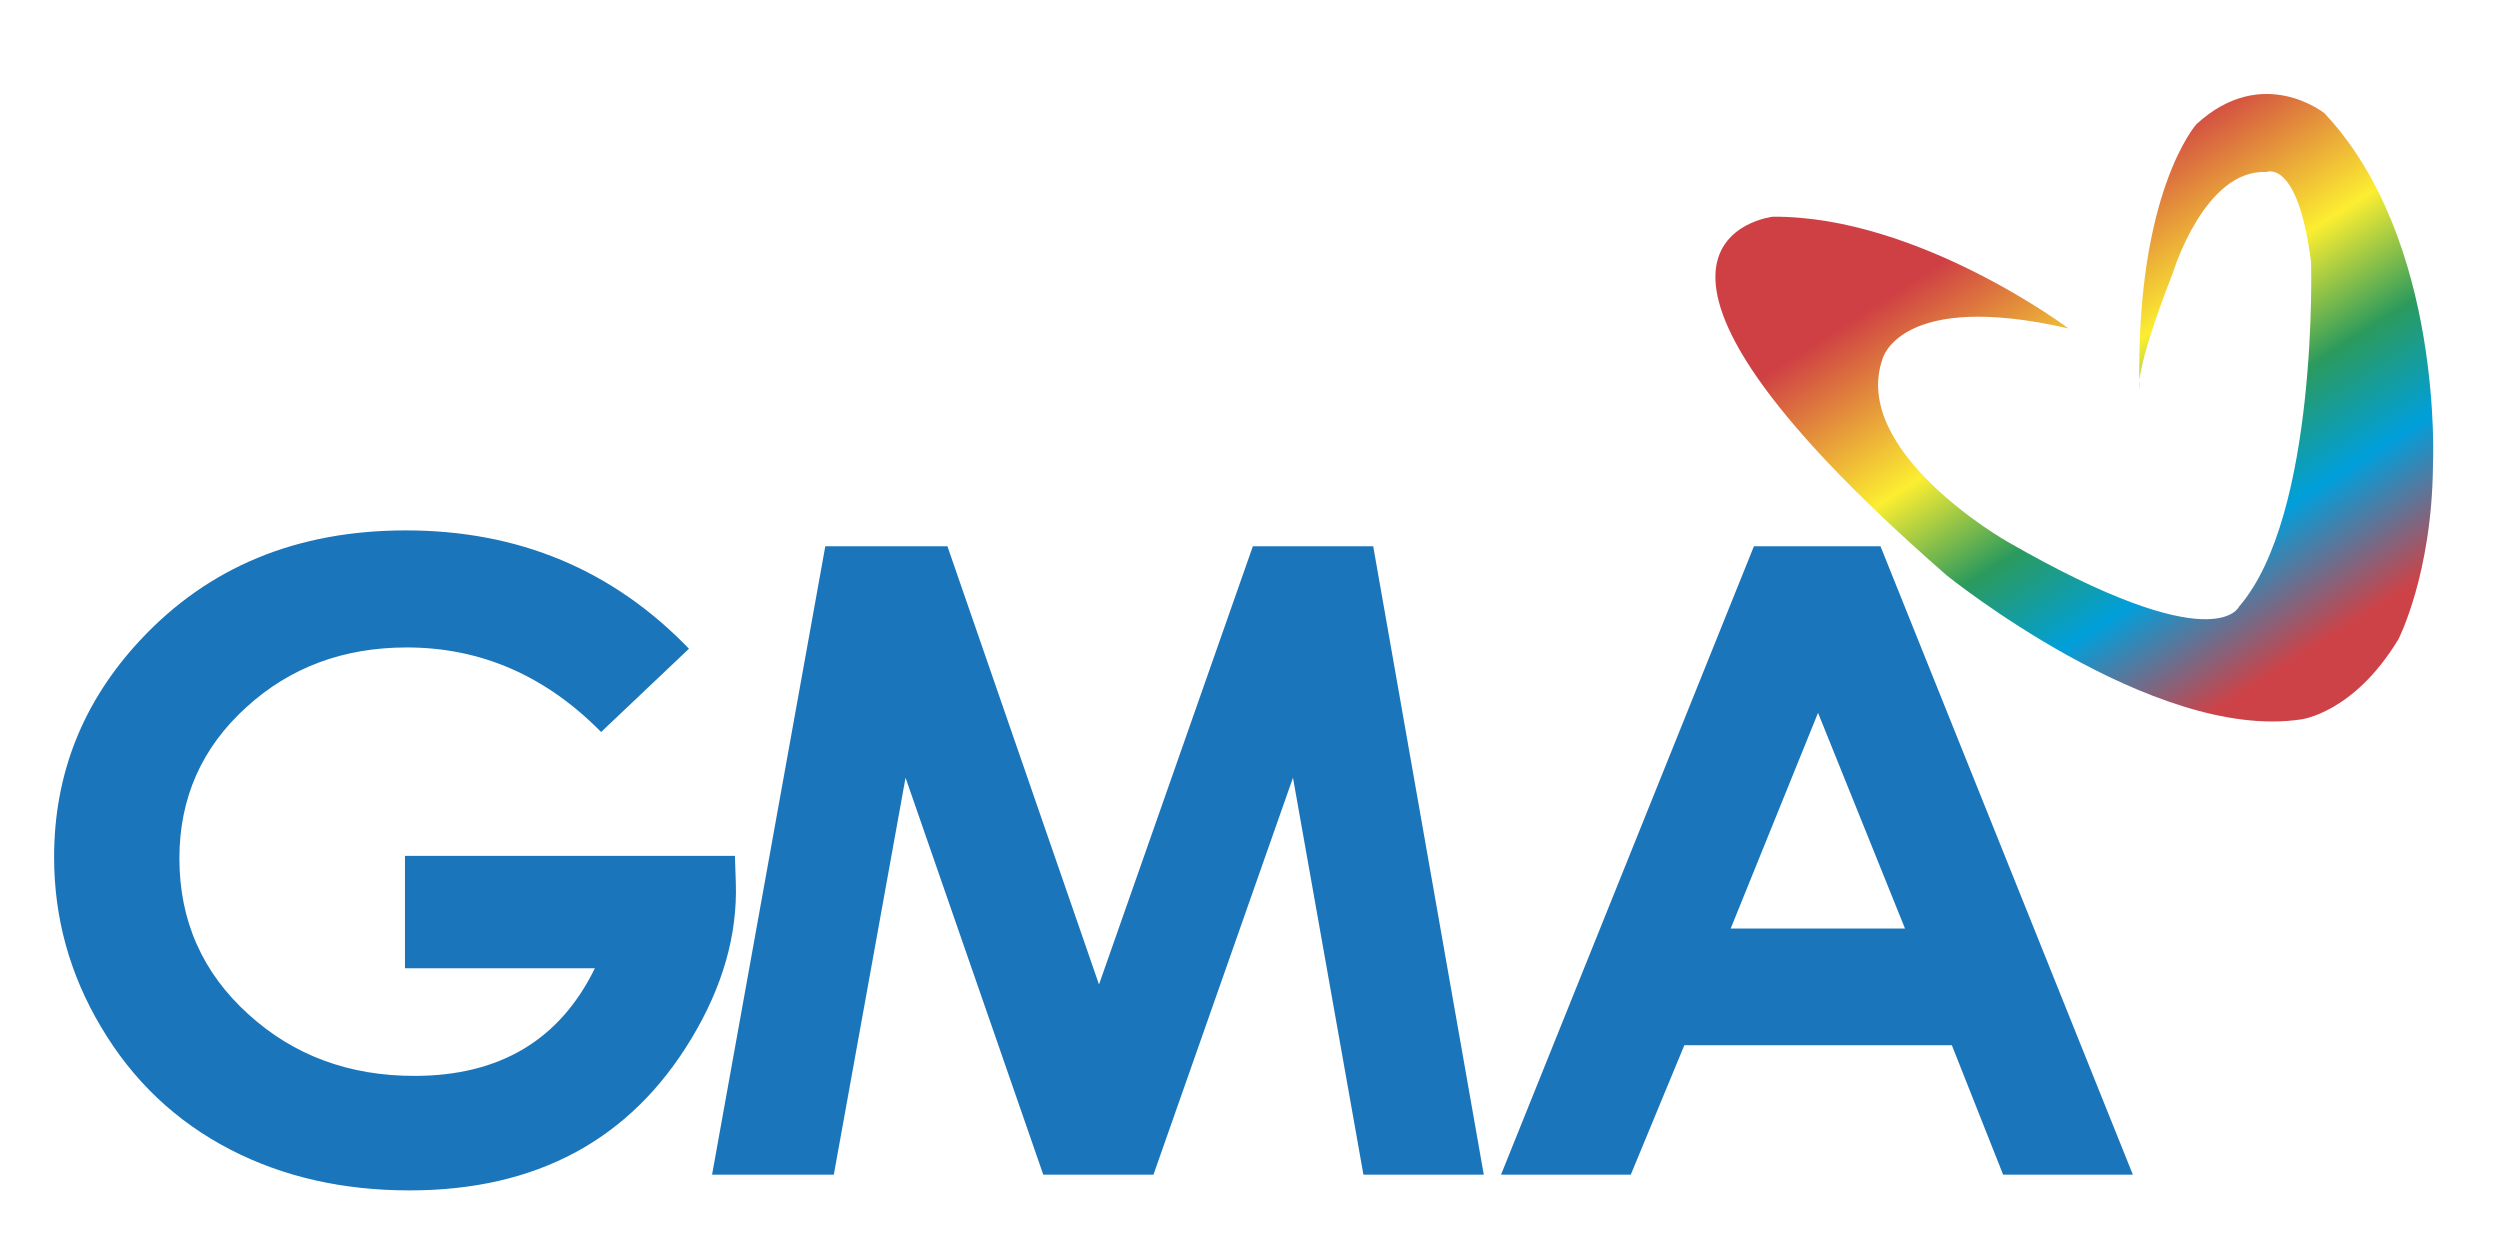
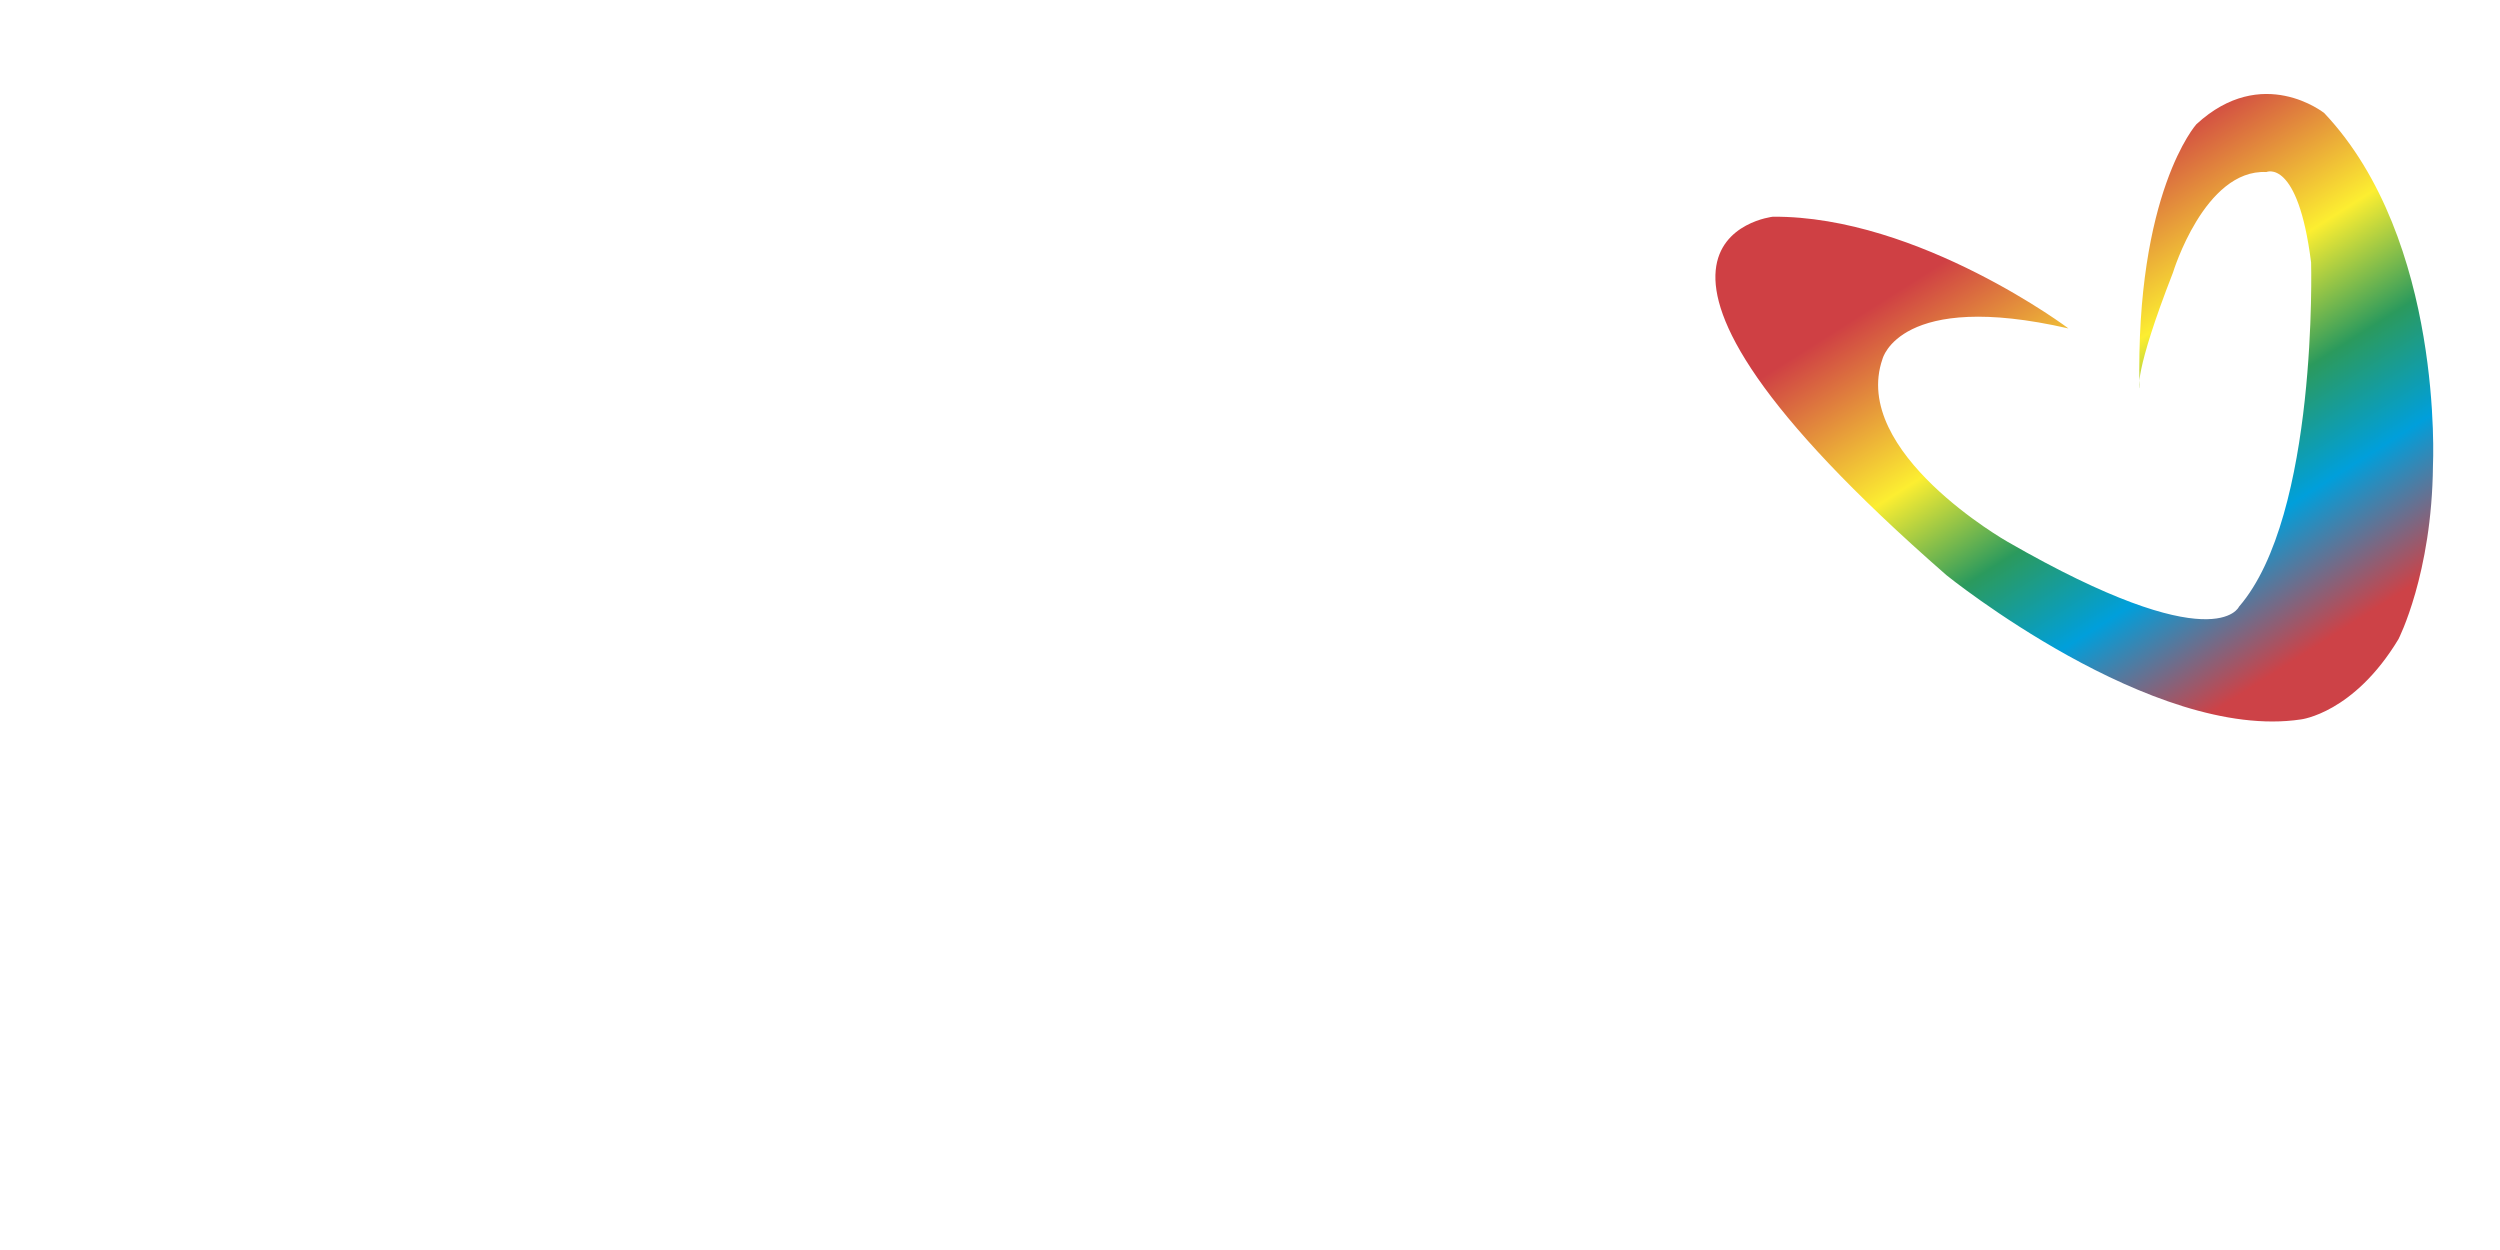
<svg xmlns="http://www.w3.org/2000/svg" xmlns:ns1="http://sodipodi.sourceforge.net/DTD/sodipodi-0.dtd" xmlns:ns2="http://www.inkscape.org/namespaces/inkscape" xmlns:xlink="http://www.w3.org/1999/xlink" width="400" height="200" id="svg2" ns1:version="0.32" ns2:version="0.46" version="1.0" ns1:docname="GMA_Network_Logo_Vector.svg" ns2:output_extension="org.inkscape.output.svg.inkscape">
  <defs id="defs4">
    <linearGradient id="linearGradient3247">
      <stop style="stop-color:#cf4044;stop-opacity:1;" offset="0" id="stop3249" />
      <stop id="stop3255" offset="0.325" style="stop-color:#fcee31;stop-opacity:1;" />
      <stop style="stop-color:#2b9a5d;stop-opacity:1;" offset="0.542" id="stop3257" />
      <stop id="stop3259" offset="0.745" style="stop-color:#009fdb;stop-opacity:1;" />
      <stop style="stop-color:#cd4247;stop-opacity:1;" offset="1" id="stop3251" />
    </linearGradient>
    <ns2:perspective ns1:type="inkscape:persp3d" ns2:vp_x="0 : 526.18109 : 1" ns2:vp_y="0 : 1000 : 0" ns2:vp_z="744.09448 : 526.18109 : 1" ns2:persp3d-origin="372.04724 : 350.78739 : 1" id="perspective10" />
    <ns2:perspective id="perspective2447" ns2:persp3d-origin="372.04724 : 350.78739 : 1" ns2:vp_z="744.09448 : 526.18109 : 1" ns2:vp_y="0 : 1000 : 0" ns2:vp_x="0 : 526.18109 : 1" ns1:type="inkscape:persp3d" />
    <linearGradient ns2:collect="always" xlink:href="#linearGradient3247" id="linearGradient3267" x1="299.61" y1="30.772" x2="368.818" y2="139.772" gradientUnits="userSpaceOnUse" gradientTransform="matrix(0.65, 0, 0, 0.65, 126.524, 15.338)" />
  </defs>
  <ns1:namedview id="base" pagecolor="#ffffff" bordercolor="#666666" borderopacity="1.0" gridtolerance="10000" guidetolerance="10" objecttolerance="10" ns2:pageopacity="0.0" ns2:pageshadow="2" ns2:zoom="1" ns2:cx="300.11558" ns2:cy="67.66568" ns2:document-units="px" ns2:current-layer="layer1" showgrid="false" ns2:window-width="1596" ns2:window-height="850" ns2:window-x="0" ns2:window-y="14" />
  <g ns2:label="Layer 1" ns2:groupmode="layer" id="layer1">
    <path style="fill:url(#linearGradient3267);fill-opacity:1;fill-rule:evenodd;stroke:none;stroke-width:1px;stroke-linecap:butt;stroke-linejoin:miter;stroke-opacity:1" d="M 330.939,52.549 C 303.965,46.374 301.203,57.423 301.203,57.423 C 296.003,72.373 321.19,86.672 321.19,86.672 C 354.5,105.846 358.238,97.072 358.238,97.072 C 370.912,82.447 369.775,41.987 369.775,41.987 C 367.662,25.25 362.625,27.525 362.625,27.525 C 352.713,27.037 347.676,43.612 347.676,43.612 C 341.339,59.861 342.314,62.136 342.314,62.136 C 341.664,30.775 351.413,19.888 351.413,19.888 C 361.975,10.138 371.887,18.1 371.887,18.1 C 391.061,38.412 389.274,74.485 389.274,74.485 C 389.111,91.872 383.749,102.271 383.749,102.271 C 376.599,114.133 368.15,115.108 368.15,115.108 C 344.426,118.683 311.44,92.034 311.44,92.034 C 250.018,38.412 283.654,34.675 283.654,34.675 C 307.053,34.512 331.427,52.874 330.939,52.549 z" id="path2475" />
-     <path style="font-size:220.012px;font-style:normal;font-variant:normal;font-weight:bold;font-stretch:normal;text-align:start;line-height:100%;writing-mode:lr-tb;text-anchor:start;fill:#1a75bb;fill-opacity:1;stroke:none;stroke-width:1px;stroke-linecap:butt;stroke-linejoin:miter;stroke-opacity:1;font-family:Levenim MT;-inkscape-font-specification:Levenim MT Bold" d="M 64.939,84.864 C 47.487,84.864 33.317,90.723 22.427,102.434 C 13.25,112.276 8.656,123.841 8.656,137.146 C 8.656,146.852 11.158,155.898 16.151,164.282 C 21.239,172.895 28.16,179.453 36.91,183.964 C 45.326,188.293 54.856,190.464 65.508,190.464 C 85.813,190.464 100.851,182.388 110.6,166.212 C 115.64,157.873 118.014,149.527 117.729,141.188 L 117.587,136.943 L 64.797,136.943 L 64.797,154.919 L 95.183,154.919 C 89.572,166.402 79.948,172.143 66.3,172.143 C 55.839,172.143 47.002,168.874 39.773,162.312 C 32.403,155.659 28.704,147.329 28.704,137.349 C 28.704,127.689 32.275,119.629 39.408,113.158 C 46.398,106.779 54.953,103.592 65.082,103.592 C 76.922,103.592 87.286,108.097 96.179,117.119 L 110.234,103.795 C 98.06,91.173 82.962,84.864 64.939,84.864 z M 132.049,87.403 L 113.931,187.945 L 133.41,187.945 L 144.886,124.431 L 166.924,187.945 L 184.554,187.945 L 206.876,124.431 L 218.149,187.945 L 237.405,187.945 L 219.713,87.403 L 200.458,87.403 L 175.84,157.519 L 151.588,87.403 L 132.049,87.403 z M 280.627,87.403 L 240.167,187.945 L 260.925,187.945 L 269.497,167.228 L 312.293,167.228 L 320.499,187.945 L 341.257,187.945 L 300.878,87.403 L 280.627,87.403 z M 290.885,114.052 L 304.798,148.561 L 276.91,148.561 L 290.885,114.052 z" id="text3274" />
  </g>
</svg>